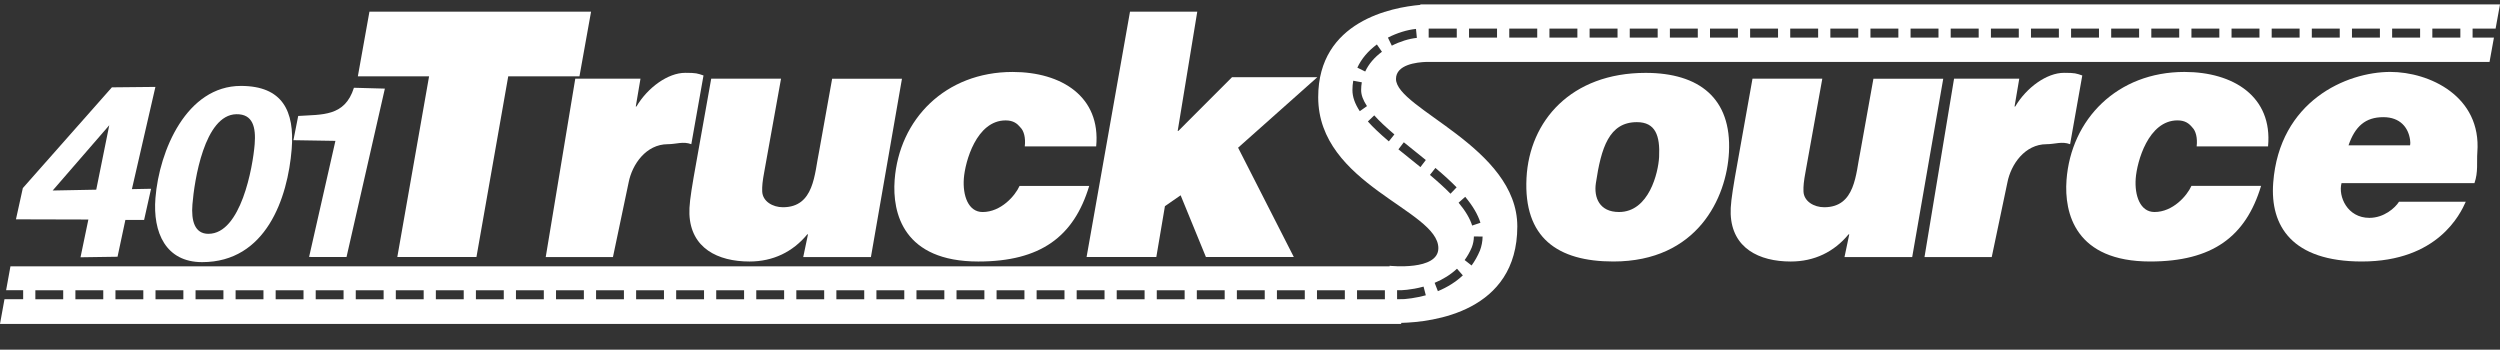
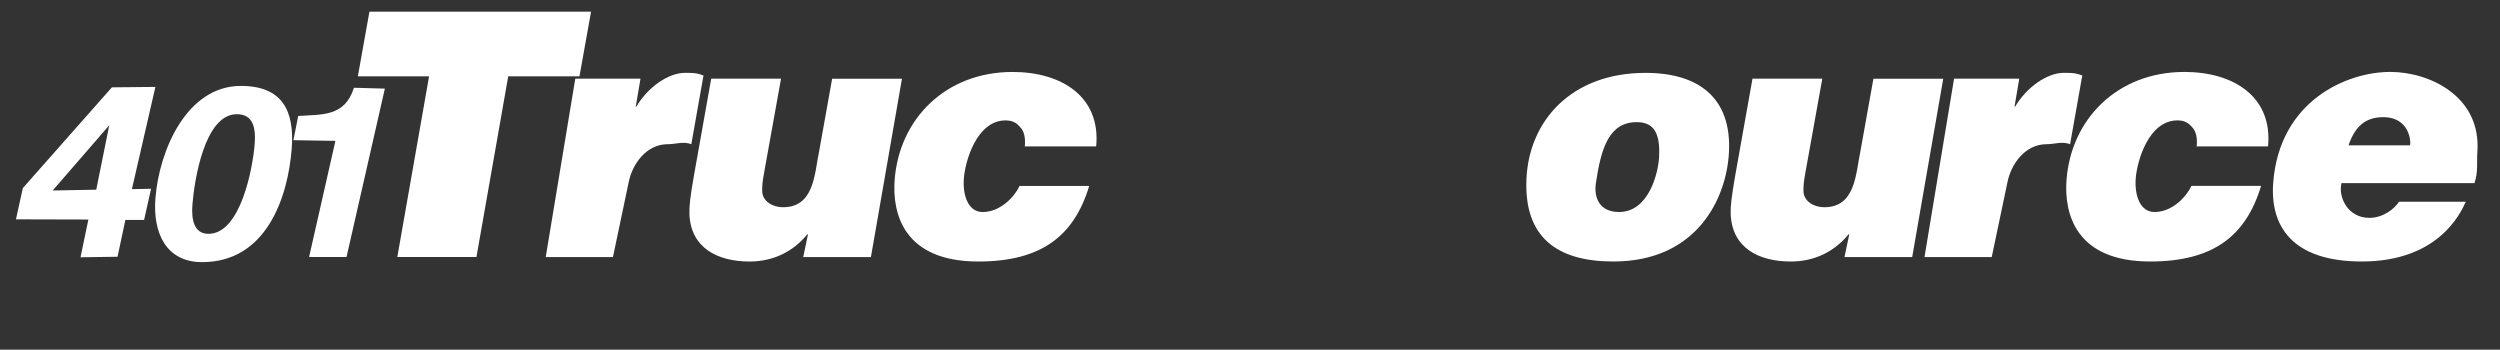
<svg xmlns="http://www.w3.org/2000/svg" width="286" height="40" viewBox="0 0 286 40" fill="none">
  <rect x="0" y="0" width="286" height="40" fill="#333333" stroke="none" />
  <g clip-path="url(#clip0_90_1553)">
    <path d="M49.087 8.732H40.938L42.264 1.333H67.618L66.291 8.732H58.142L54.506 29.403H45.452L49.087 8.732Z" fill="white" />
-     <path d="M65.813 9H73.272L72.732 12.185H72.809C74.086 10.022 76.409 8.331 78.389 8.331C79.672 8.331 79.772 8.397 80.481 8.633L79.086 16.496C78.14 16.141 77.369 16.496 76.397 16.496C73.907 16.496 72.313 18.814 71.915 20.875L70.122 29.407H62.431L65.811 9.002L65.813 9Z" fill="white" />
+     <path d="M65.813 9H73.272L72.732 12.185H72.809C74.086 10.022 76.409 8.331 78.389 8.331C79.672 8.331 79.772 8.397 80.481 8.633L79.086 16.496C78.14 16.141 77.369 16.496 76.397 16.496C73.907 16.496 72.313 18.814 71.915 20.875L70.122 29.407H62.431L65.813 9Z" fill="white" />
    <path d="M99.633 29.405H91.89L92.433 26.811H92.352C90.696 28.817 88.441 29.917 85.738 29.917C82.108 29.917 79.023 28.383 78.869 24.492C78.8 22.724 79.387 20.246 81.363 9.002H89.35L87.431 19.657C87.232 20.72 87.174 21.308 87.196 21.899C87.242 23.04 88.397 23.708 89.567 23.708C93.157 23.708 93.167 19.895 93.71 17.3L95.198 9.004H103.185L99.633 29.409V29.405Z" fill="white" />
    <path d="M117.235 16.746C117.347 15.762 117.136 14.974 116.737 14.581C116.381 14.147 115.938 13.774 115.044 13.774C111.703 13.774 110.404 18.502 110.263 20.427C110.121 22.353 110.761 24.256 112.41 24.256C114.508 24.256 116.128 22.409 116.638 21.268H124.606C122.855 27.087 119.028 29.917 111.914 29.917C103.368 29.917 102.065 24.413 102.346 20.601C102.86 13.641 108.149 8.232 115.841 8.232C121.435 8.232 125.941 11.048 125.403 16.748H117.235V16.746Z" fill="white" />
-     <path d="M129.275 1.333H136.967L134.728 14.976H134.805L140.941 8.833H150.702L141.638 16.897L148.013 29.403H137.957L135.064 22.341L133.268 23.585L132.283 29.403H124.305L129.273 1.333H129.275Z" fill="white" />
    <path d="M223.546 9H231.004L230.464 12.185H230.542C231.819 10.022 234.142 8.331 236.122 8.331C237.405 8.331 237.506 8.397 238.213 8.633L236.819 16.496C235.873 16.141 235.102 16.496 234.13 16.496C231.64 16.496 230.046 18.814 229.647 20.875L227.855 29.407H220.163L223.544 9.002L223.546 9Z" fill="white" />
    <path d="M218.755 29.405H211.011L211.555 26.811H211.473C209.818 28.817 207.563 29.917 204.86 29.917C201.23 29.917 198.144 28.383 197.991 24.492C197.921 22.724 198.509 20.246 200.485 9.002H208.471L206.553 19.657C206.354 20.72 206.296 21.308 206.318 21.899C206.364 23.04 207.519 23.708 208.689 23.708C212.278 23.708 212.288 19.895 212.832 17.3L214.32 9.004H222.307L218.755 29.409V29.405Z" fill="white" />
    <path d="M251.298 16.744C251.409 15.76 251.198 14.972 250.8 14.579C250.443 14.145 250.001 13.772 249.106 13.772C245.766 13.772 244.467 18.5 244.325 20.425C244.184 22.351 244.823 24.254 246.473 24.254C248.57 24.254 250.19 22.407 250.7 21.266H258.668C256.917 27.085 253.09 29.915 245.977 29.915C237.431 29.915 236.128 24.411 236.409 20.599C236.923 13.639 242.212 8.23 249.903 8.23C255.497 8.23 260.003 11.046 259.465 16.746H251.298V16.744Z" fill="white" />
    <path d="M188.262 8.337C194.377 8.337 198.108 11.24 197.794 17.413C197.527 22.643 194.18 29.915 184.564 29.915C178.191 29.915 174.283 27.202 174.632 20.363C174.964 13.837 179.731 8.337 188.26 8.337H188.262ZM185.216 24.254C188.652 24.254 189.71 19.732 189.801 17.964C189.925 15.526 189.391 13.974 187.258 13.974C184.08 13.974 183.174 16.897 182.568 20.952C182.323 22.587 182.963 24.254 185.216 24.254Z" fill="white" />
    <path d="M282.082 23.081C281.472 24.458 278.896 29.915 270.195 29.915C262.226 29.915 259.68 25.865 260.055 20.911C260.76 11.554 268.438 8.228 273.448 8.228C277.916 8.228 283.892 11.004 283.408 17.413C283.325 18.514 283.522 19.694 283.076 20.952H267.87C267.471 22.476 268.533 24.923 271.057 24.923C272.727 24.923 274.002 23.788 274.444 23.081H282.08H282.082ZM275.707 16.629C275.761 16.431 275.735 16.155 275.707 15.962C275.508 14.613 274.595 13.403 272.653 13.403C270.593 13.403 269.414 14.466 268.669 16.629H275.707Z" fill="white" />
    <path d="M15.09 21.637L17.282 21.595L16.485 25.163H14.343L13.447 29.371L9.211 29.433L10.11 25.113L1.825 25.091L2.612 21.516L12.799 9.992L17.779 9.942L15.09 21.637ZM12.5 14.327L6.026 21.794L11.01 21.7L12.5 14.327Z" fill="white" />
    <path d="M27.557 9.829C32.324 9.829 33.714 12.706 33.37 17.042C32.922 22.677 30.431 29.988 23.124 29.988C18.969 29.988 17.467 26.609 17.782 22.659C18.218 17.189 21.367 9.829 27.557 9.829ZM23.848 26.748C27.563 26.748 28.925 19.123 29.134 16.5C29.288 14.566 28.935 13.032 27.039 13.066C23.377 13.131 22.228 20.689 22.013 23.397C21.865 25.248 22.262 26.75 23.848 26.75V26.748Z" fill="white" />
    <path d="M39.643 29.401L35.36 29.397L38.372 16.115L33.567 16.038L34.115 13.266C36.844 13.081 39.444 13.367 40.489 10.04L44.029 10.137L39.643 29.399V29.401Z" fill="white" />
-     <path d="M282.864 4.304V3.274H285.496L286 0.5H163.685C163.685 0.5 163.669 0.5 163.639 0.5H162.488V0.558C159.292 0.835 150.802 2.387 150.802 11.117C150.802 21.131 164.548 24.02 164.548 28.389C164.548 31.01 158.97 30.405 158.97 30.405V30.472H1.195L0.699 33.202H2.649V34.232H0.512L0 37.059H160.298V36.938C163.898 36.847 173.58 35.696 173.58 25.901C173.58 16.829 159.701 12.46 159.701 9.032C159.701 7.389 162.067 7.119 163.181 7.083H284.803L285.307 4.3H282.862L282.864 4.304ZM7.231 34.234H4.044V33.204H7.231V34.234ZM11.813 34.234H8.626V33.204H11.813V34.234ZM16.395 34.234H13.208V33.204H16.395V34.234ZM20.977 34.234H17.79V33.204H20.977V34.234ZM25.559 34.234H22.371V33.204H25.559V34.234ZM30.14 34.234H26.953V33.204H30.14V34.234ZM34.722 34.234H31.535V33.204H34.722V34.234ZM39.304 34.234H36.117V33.204H39.304V34.234ZM43.886 34.234H40.699V33.204H43.886V34.234ZM48.468 34.234H45.281V33.204H48.468V34.234ZM53.05 34.234H49.862V33.204H53.05V34.234ZM57.632 34.234H54.444V33.204H57.632V34.234ZM62.213 34.234H59.026V33.204H62.213V34.234ZM66.795 34.234H63.608V33.204H66.795V34.234ZM71.377 34.234H68.19V33.204H71.377V34.234ZM75.959 34.234H72.772V33.204H75.959V34.234ZM80.541 34.234H77.353V33.204H80.541V34.234ZM85.123 34.234H81.935V33.204H85.123V34.234ZM89.704 34.234H86.517V33.204H89.704V34.234ZM94.286 34.234H91.099V33.204H94.286V34.234ZM98.868 34.234H95.681V33.204H98.868V34.234ZM103.45 34.234H100.262V33.204H103.45V34.234ZM108.032 34.234H104.844V33.204H108.032V34.234ZM112.613 34.234H109.426V33.204H112.613V34.234ZM117.195 34.234H114.008V33.204H117.195V34.234ZM121.777 34.234H118.59V33.204H121.777V34.234ZM126.359 34.234H123.172V33.204H126.359V34.234ZM130.941 34.234H127.753V33.204H130.941V34.234ZM135.523 34.234H132.335V33.204H135.523V34.234ZM140.104 34.234H136.917V33.204H140.104V34.234ZM144.686 34.234H141.499V33.204H144.686V34.234ZM149.268 34.234H146.081V33.204H149.268V34.234ZM153.85 34.234H150.663V33.204H153.85V34.234ZM158.432 34.234H155.244V33.204H158.432V34.234ZM160.199 34.222V34.232H159.826V33.202H160.201C160.213 33.202 161.378 33.196 162.856 32.788L163.113 33.782C162.089 34.065 160.761 34.26 160.199 34.22V34.222ZM169.293 28.692C169.036 29.302 168.721 29.861 168.35 30.371L167.556 29.75C167.88 29.306 168.155 28.817 168.374 28.296C168.528 27.899 168.609 27.474 168.613 27.05L169.609 27.061C169.604 27.613 169.498 28.161 169.295 28.694L169.293 28.692ZM167.619 22.514C168.492 23.561 169.062 24.532 169.362 25.484L168.416 25.804C168.157 24.986 167.649 24.129 166.864 23.188L167.619 22.516V22.514ZM167.348 31.502C166.558 32.244 165.597 32.853 164.494 33.31L164.123 32.355C165.115 31.944 165.976 31.399 166.679 30.74L167.348 31.502ZM164.213 19.214C165.205 20.05 165.976 20.756 166.637 21.431L165.938 22.163C165.299 21.51 164.552 20.827 163.583 20.01L164.213 19.212V19.214ZM160.597 16.276C161.016 16.617 161.444 16.962 161.876 17.308C162.289 17.639 162.703 17.972 163.113 18.306L162.498 19.115C162.087 18.782 161.675 18.45 161.265 18.121C160.83 17.772 160.4 17.427 159.98 17.085L160.597 16.276ZM157.515 5.085L158.095 5.923C157.221 6.569 156.577 7.329 156.179 8.183L155.28 7.738C155.75 6.726 156.503 5.835 157.513 5.087L157.515 5.085ZM155.559 12.72C154.993 11.863 154.719 11.075 154.719 10.31C154.719 9.946 154.748 9.583 154.81 9.234L155.79 9.415C155.74 9.706 155.715 10.006 155.715 10.31C155.715 10.861 155.932 11.46 156.382 12.139L155.559 12.72ZM158.884 16.173C157.848 15.292 157.085 14.569 156.484 13.897L157.215 13.198C157.784 13.835 158.517 14.526 159.518 15.377L158.884 16.171V16.173ZM159.223 5.226L158.778 4.304C159.816 3.77 160.958 3.415 161.99 3.308L162.089 4.333C161.187 4.427 160.141 4.752 159.221 5.226H159.223ZM166.655 4.304H163.44V3.274H166.655V4.304ZM171.261 4.304H168.056V3.274H171.261V4.304ZM175.859 4.304H172.659V3.274H175.859V4.304ZM180.452 4.304H177.255V3.274H180.452V4.304ZM185.046 4.304H181.851V3.274H185.046V4.304ZM189.638 4.304H186.443V3.274H189.638V4.304ZM194.228 4.304H191.035V3.274H194.228V4.304ZM198.818 4.304H195.624V3.274H198.818V4.304ZM203.407 4.304H200.214V3.274H203.407V4.304ZM207.995 4.304H204.802V3.274H207.995V4.304ZM212.585 4.304H209.392V3.274H212.585V4.304ZM217.173 4.304H213.98V3.274H217.173V4.304ZM221.763 4.304H218.569V3.274H221.763V4.304ZM226.362 4.304H223.159V3.274H226.362V4.304ZM230.95 4.304H227.761V3.274H230.95V4.304ZM235.536 4.304H232.343V3.274H235.536V4.304ZM240.124 4.304H236.931V3.274H240.124V4.304ZM244.714 4.304H241.52V3.274H244.714V4.304ZM249.303 4.304H246.11V3.274H249.303V4.304ZM253.893 4.304H250.7V3.274H253.893V4.304ZM258.483 4.304H255.288V3.274H258.483V4.304ZM263.075 4.304H259.88V3.274H263.075V4.304ZM267.667 4.304H264.471V3.274H267.667V4.304ZM272.262 4.304H269.065V3.274H272.262V4.304ZM276.86 4.304H273.659V3.274H276.86V4.304ZM281.464 4.304H278.259V3.274H281.464V4.304Z" fill="white" />
  </g>
  <defs>
    <clipPath id="clip0_90_1553">
      <rect width="286" height="39" fill="white" transform="translate(0 0.5)" />
    </clipPath>
  </defs>
</svg>